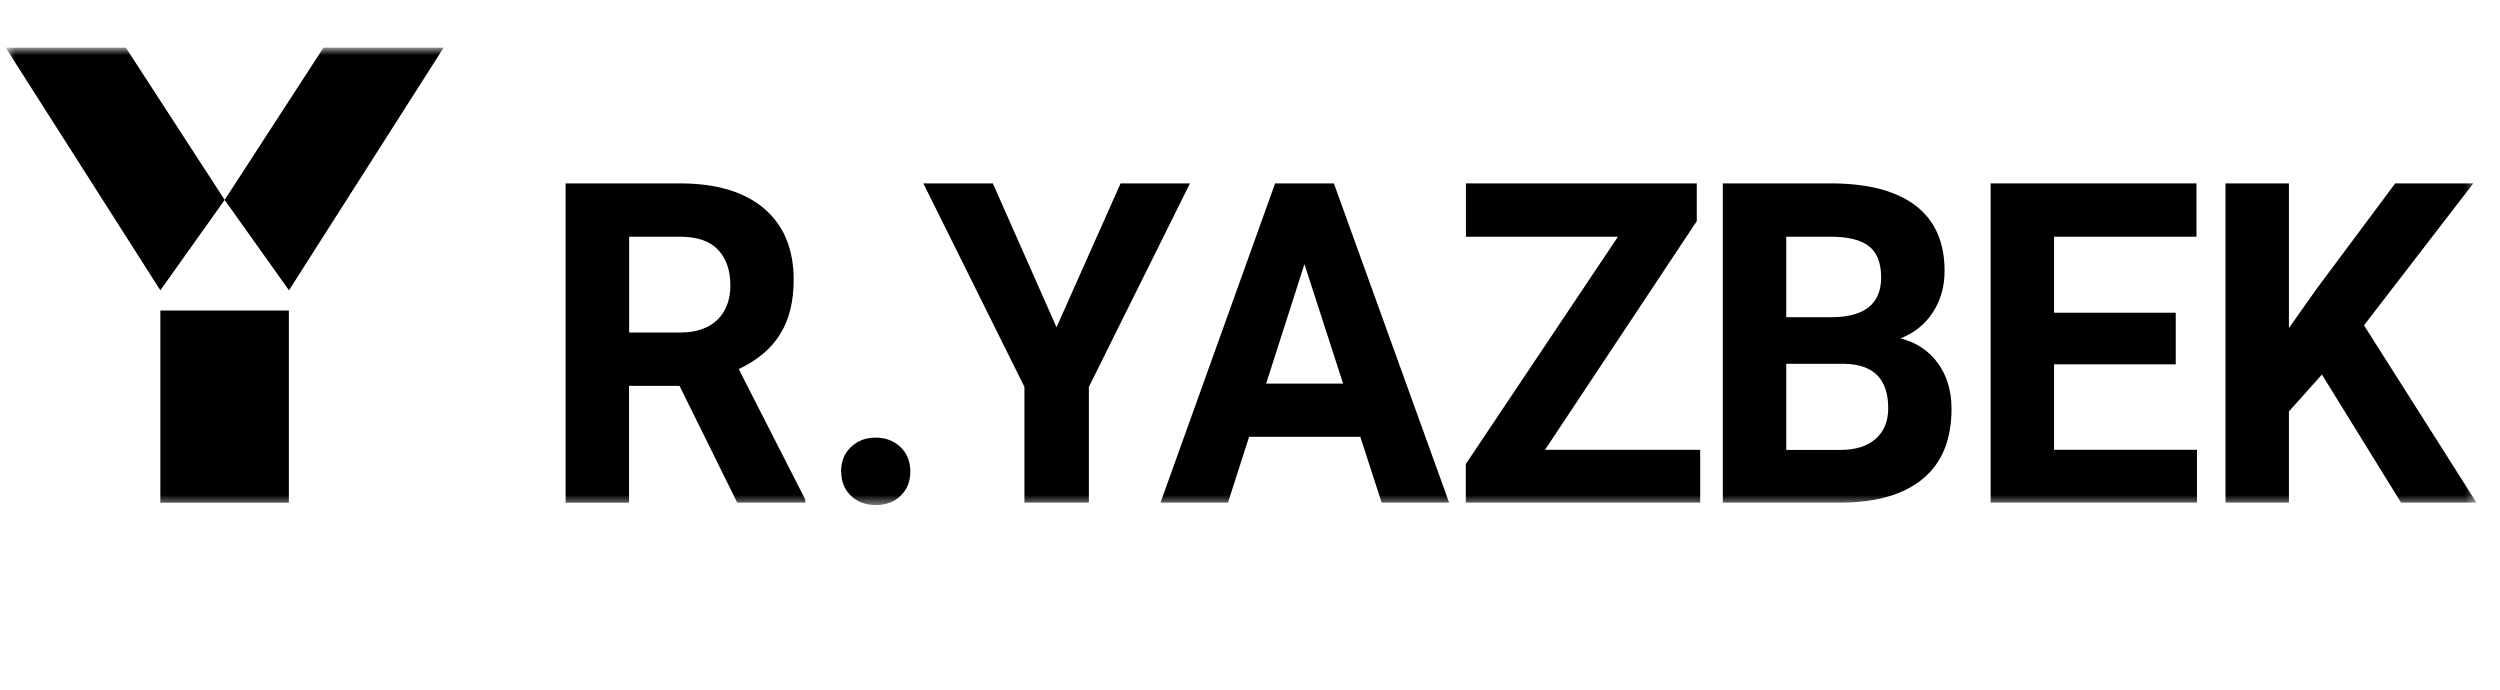
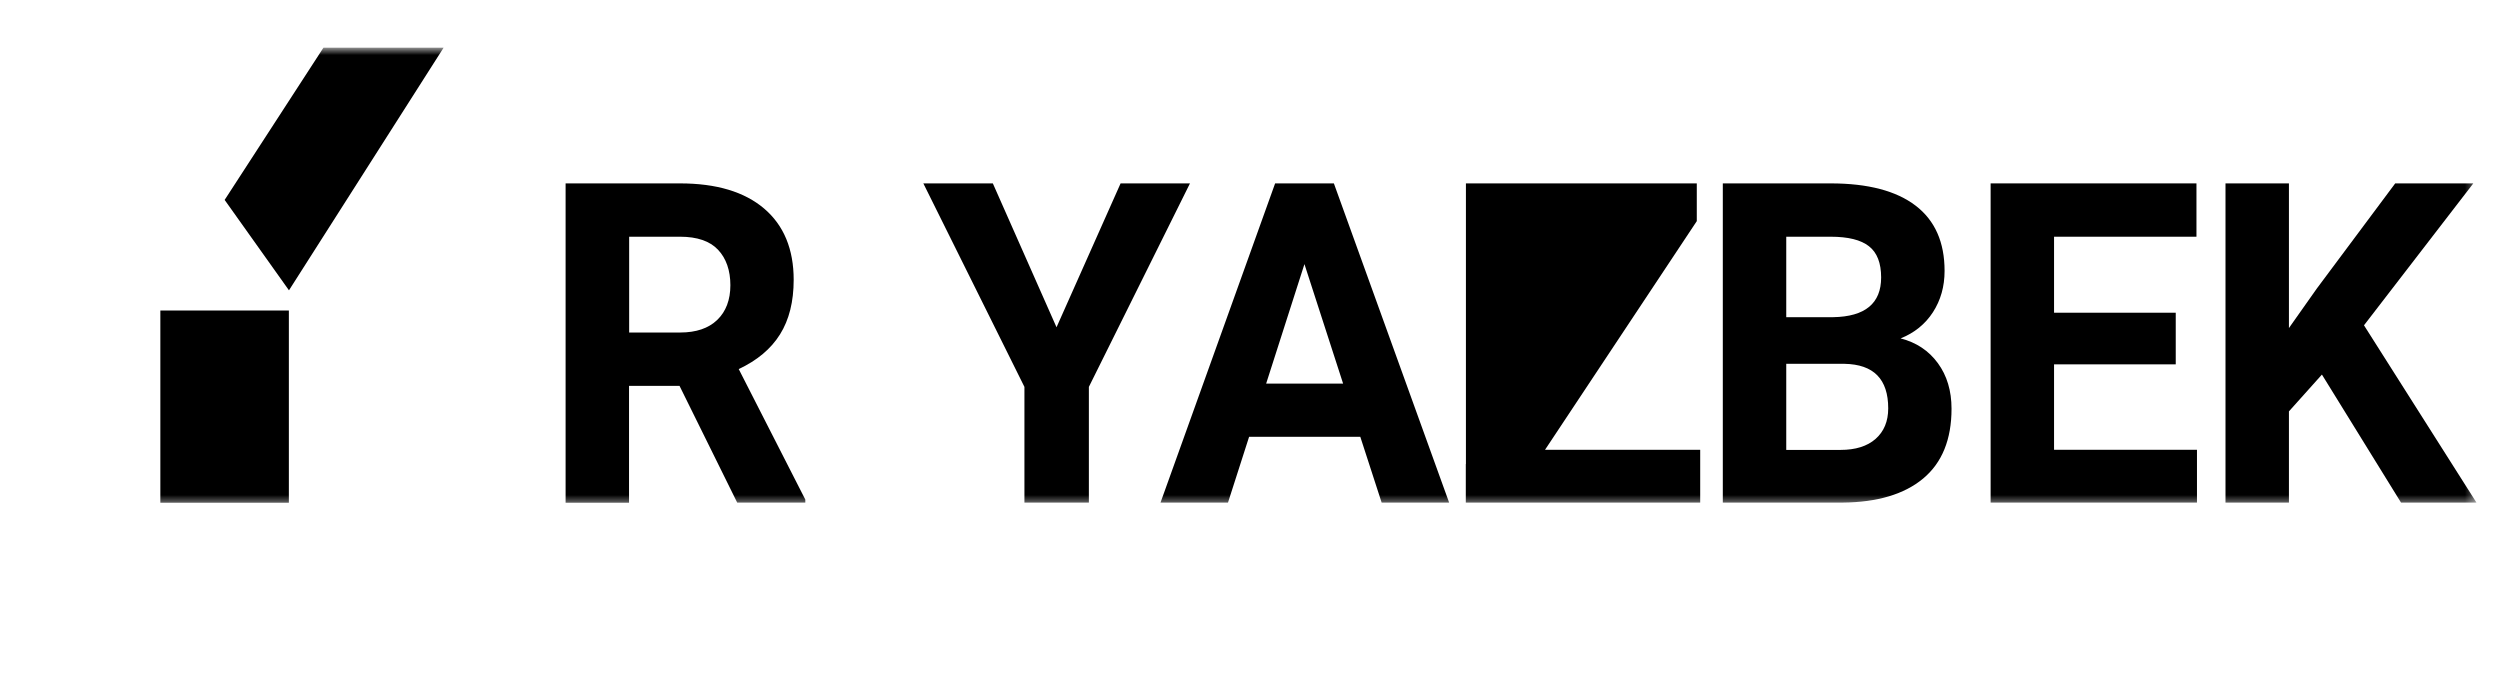
<svg xmlns="http://www.w3.org/2000/svg" width="250" height="69" viewBox="0 0 250 69" fill="none">
  <g clip-path="url(#clip0_49_2037)">
    <mask id="mask0_49_2037" style="mask-type:luminance" maskUnits="userSpaceOnUse" x="0" y="4" width="248" height="47">
      <path d="M247.646 4.765H0.567V50.508H247.646V4.765Z" fill="white" />
    </mask>
    <g mask="url(#mask0_49_2037)">
      <path d="M62.903 33.251H68.021C69.613 33.251 70.852 32.831 71.723 31.993C72.595 31.154 73.038 29.988 73.038 28.52C73.038 27.053 72.621 25.834 71.799 24.97C70.978 24.105 69.714 23.672 68.008 23.672H62.916V33.251H62.903ZM67.958 38.584H62.903V50.272H56.56V18.339H67.996C71.635 18.339 74.44 19.178 76.412 20.855C78.383 22.532 79.368 24.917 79.368 27.983C79.368 30.158 78.914 31.98 78.004 33.434C77.094 34.889 75.717 36.042 73.872 36.907L80.531 49.957V50.259H73.72L67.945 38.571L67.958 38.584Z" fill="black" />
-       <path d="M84.108 47.154C84.108 46.145 84.436 45.333 85.094 44.704C85.751 44.075 86.572 43.761 87.558 43.761C88.543 43.761 89.39 44.075 90.047 44.704C90.704 45.333 91.033 46.145 91.033 47.154C91.033 48.163 90.704 48.95 90.059 49.578C89.415 50.207 88.581 50.509 87.57 50.509C86.559 50.509 85.751 50.194 85.094 49.578C84.449 48.963 84.12 48.15 84.12 47.154" fill="black" />
      <path d="M105.652 32.727L112.059 18.339H118.997L108.887 38.689V50.259H102.443V38.689L92.334 18.339H99.284L105.652 32.727Z" fill="black" />
      <path d="M126.615 38.361H134.311L130.444 26.411L126.615 38.361ZM136.03 43.681H124.91L122.799 50.259H116.051L127.512 18.339H133.388L144.913 50.259H138.165L136.03 43.681Z" fill="black" />
-       <path d="M154.503 44.978H170.02V50.259H146.58V46.406L161.793 23.672H146.592V18.339H169.679V22.113L154.503 44.978Z" fill="black" />
+       <path d="M154.503 44.978H170.02V50.259H146.58V46.406H146.592V18.339H169.679V22.113L154.503 44.978Z" fill="black" />
      <path d="M178.625 36.369V44.991H184.058C185.549 44.991 186.725 44.624 187.558 43.891C188.392 43.157 188.822 42.135 188.822 40.837C188.822 37.916 187.369 36.435 184.45 36.382H178.637L178.625 36.369ZM178.625 31.718H183.312C186.51 31.665 188.114 30.342 188.114 27.747C188.114 26.306 187.71 25.258 186.901 24.629C186.092 23.987 184.816 23.672 183.06 23.672H178.625V31.718ZM172.281 50.259V18.339H183.06C186.8 18.339 189.631 19.086 191.564 20.567C193.497 22.047 194.458 24.223 194.458 27.092C194.458 28.652 194.066 30.027 193.295 31.22C192.525 32.412 191.438 33.29 190.06 33.84C191.64 34.247 192.878 35.072 193.788 36.317C194.698 37.562 195.153 39.082 195.153 40.877C195.153 43.943 194.206 46.275 192.322 47.848C190.439 49.42 187.735 50.233 184.248 50.259H172.281Z" fill="black" />
      <path d="M217.574 36.435H205.405V44.978H219.697V50.259H199.062V18.339H219.646V23.672H205.405V31.272H217.574V36.435Z" fill="black" />
      <path d="M232.192 37.457L228.893 41.139V50.259H222.55V18.339H228.893V32.805L231.686 28.848L239.521 18.339H247.331L236.399 32.53L247.646 50.259H240.102L232.192 37.457Z" fill="black" />
      <path d="M28.886 31.051H16.035V50.274H28.886V31.051Z" fill="black" />
-       <path d="M0.567 4.765L16.034 29.032L22.466 19.991L12.584 4.765H0.567Z" fill="black" />
      <path d="M22.465 19.991L28.897 29.032L44.364 4.765H32.347L22.465 19.991Z" fill="black" />
    </g>
  </g>
  <defs>
    <clipPath id="clip0_49_2037">
      <rect width="248" height="47" fill="white" transform="translate(0 4)" />
    </clipPath>
  </defs>
</svg>